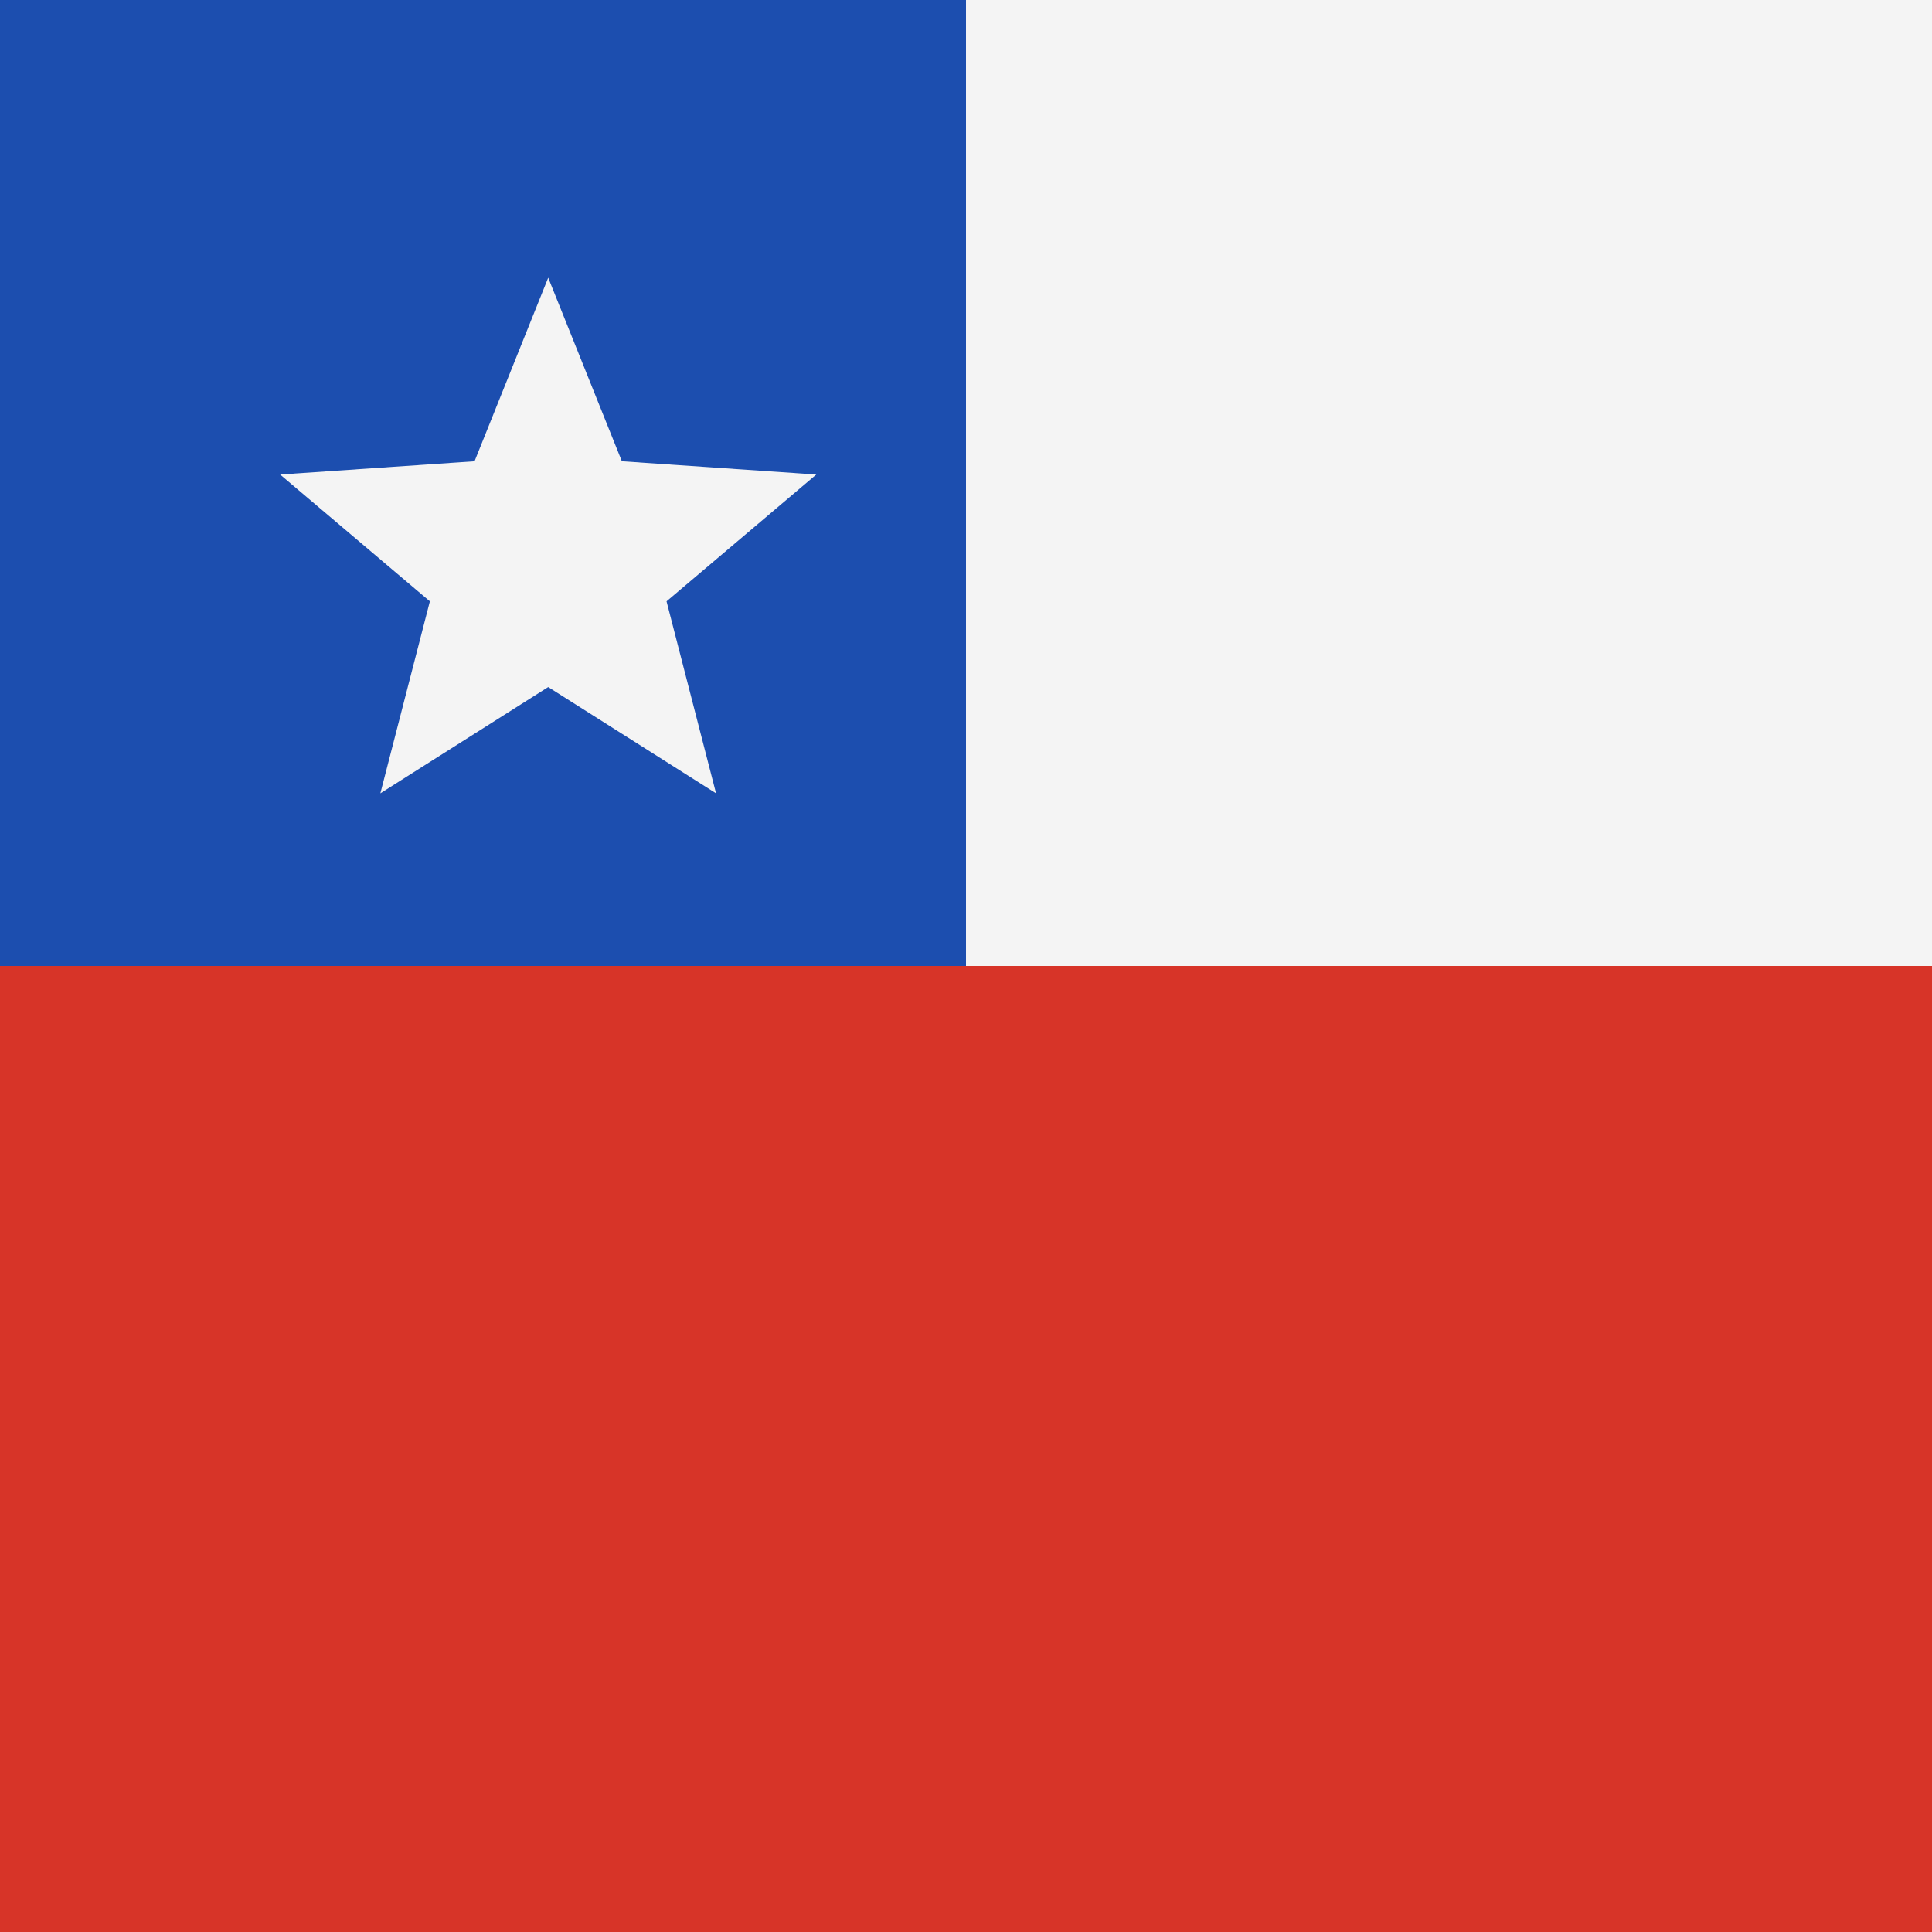
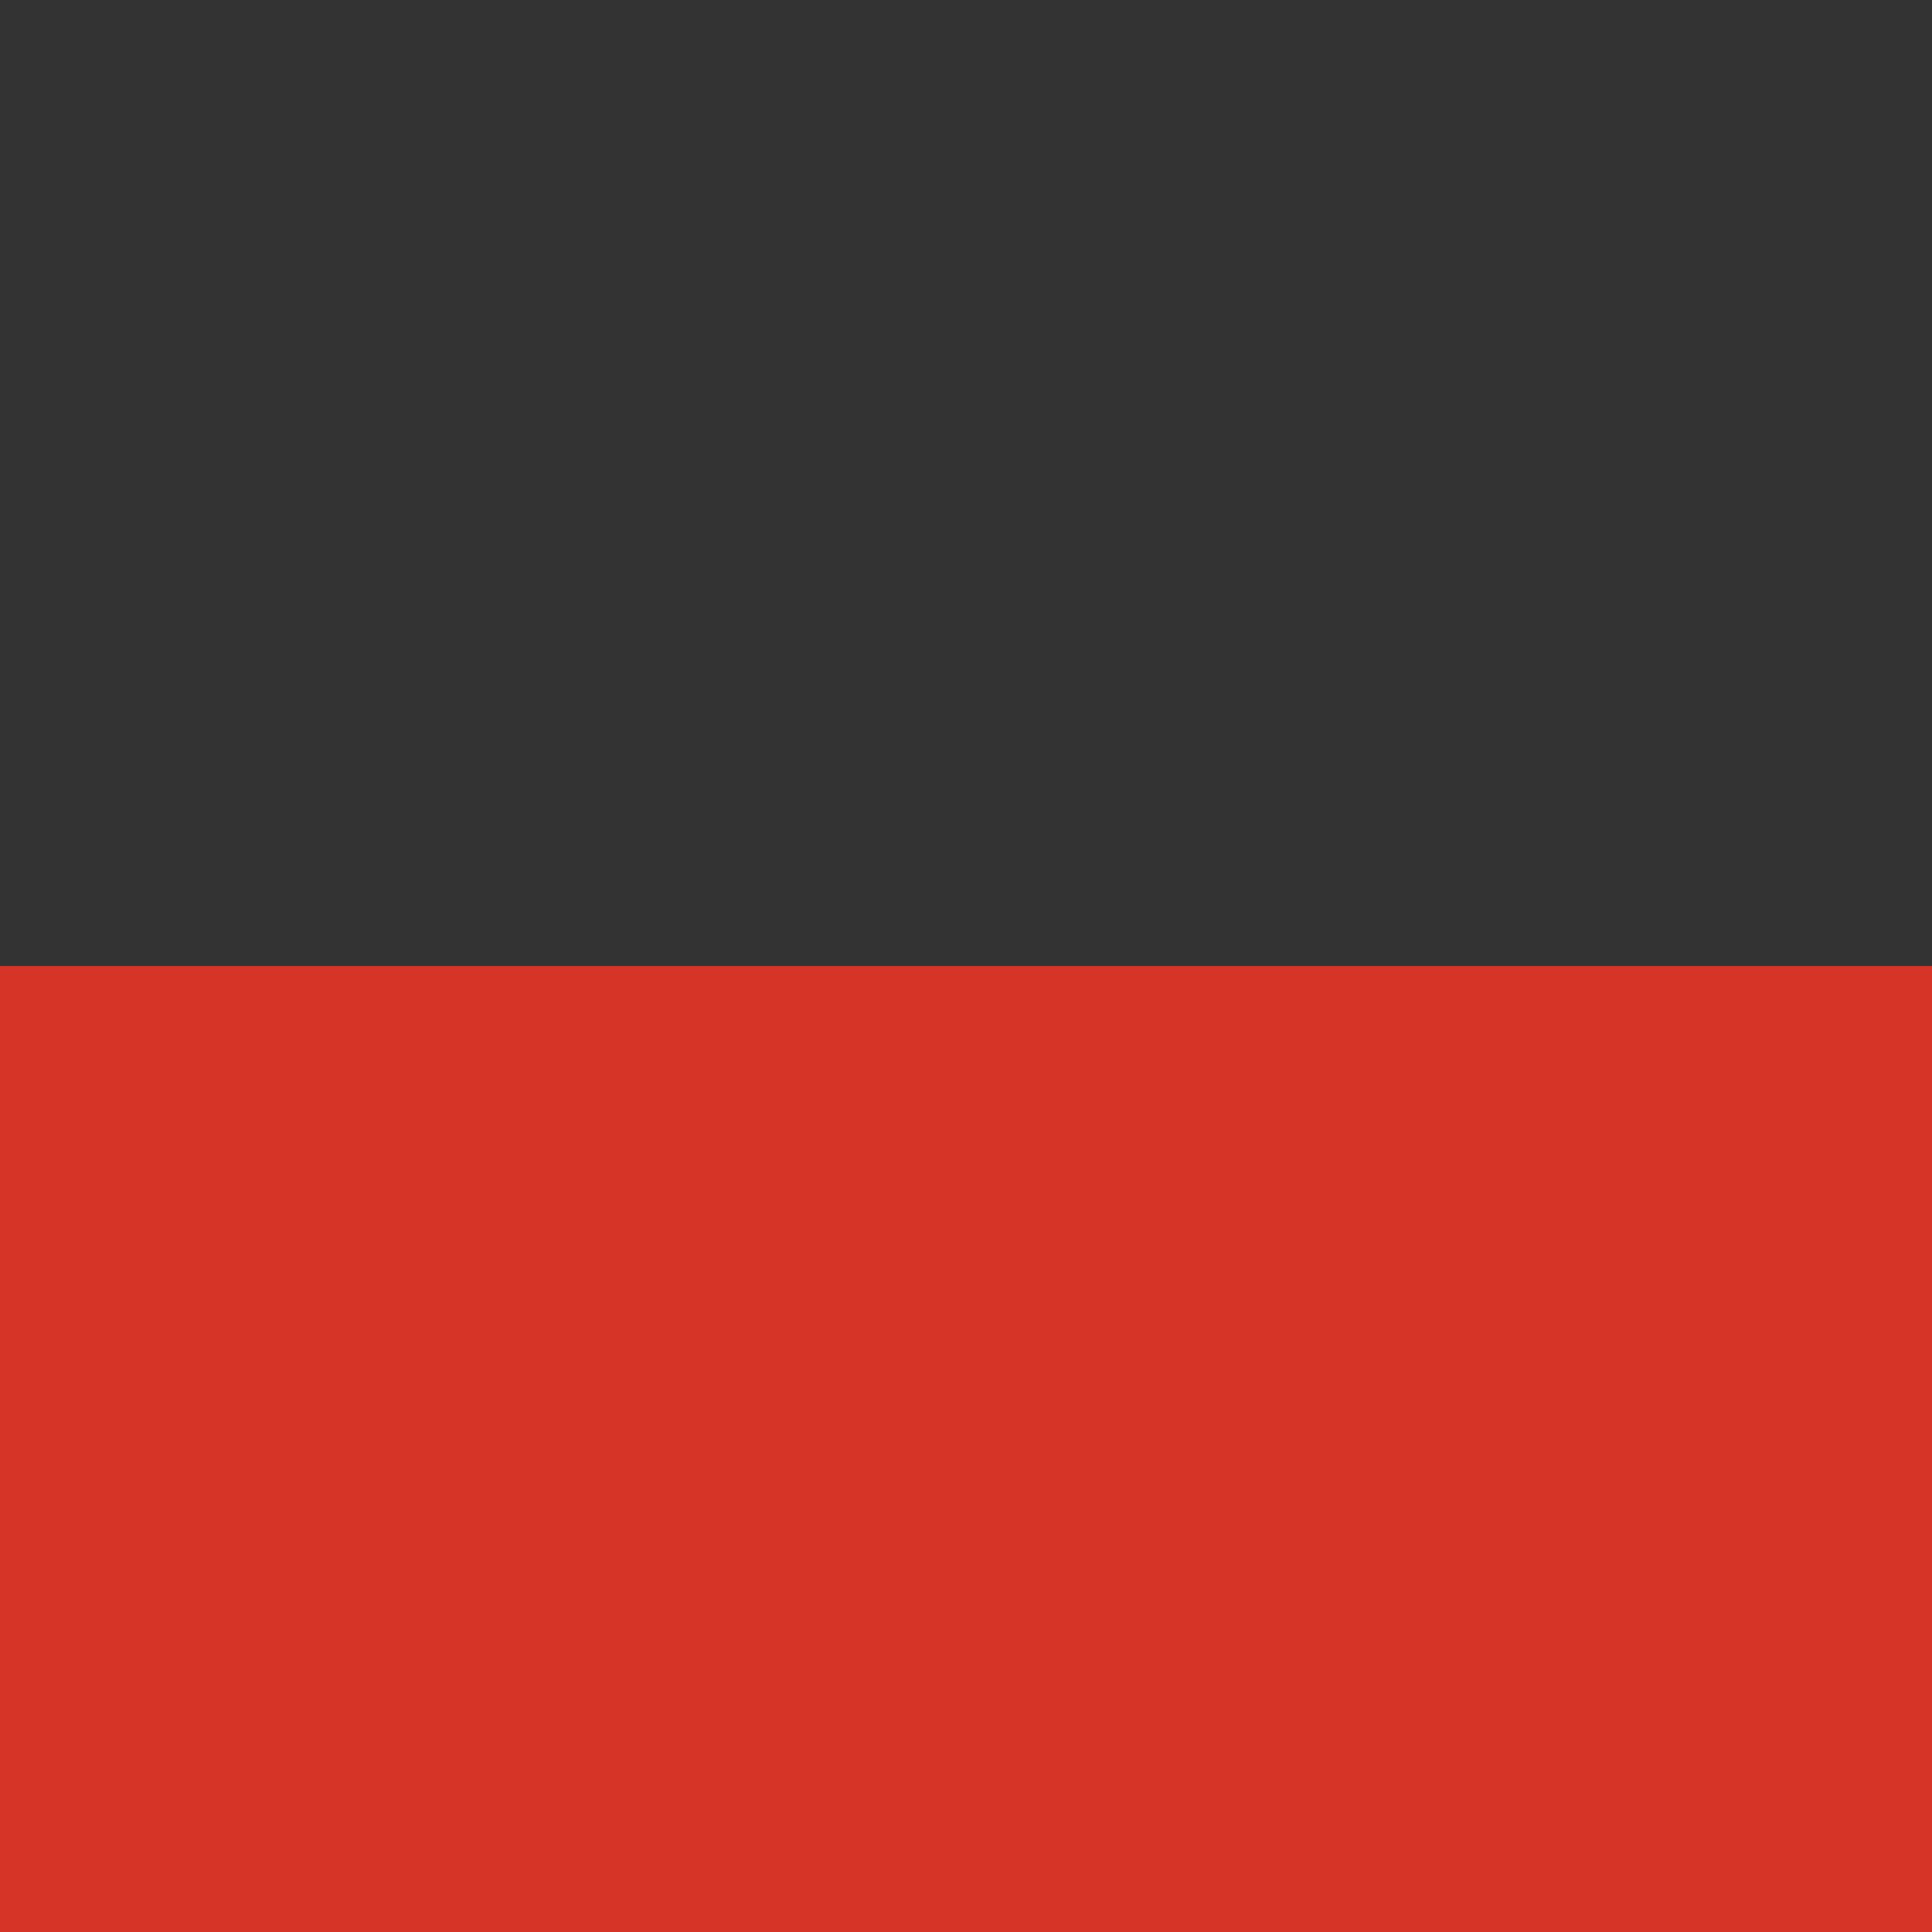
<svg xmlns="http://www.w3.org/2000/svg" version="1.1" id="Layer_1" x="0px" y="0px" viewBox="0 0 160 160" style="enable-background:new 0 0 160 160;" xml:space="preserve">
  <rect x="0" y="0" width="160" height="160" fill="#333333" stroke="none" />
  <style type="text/css">
	.st0{fill:#D73428;}
	.st1{fill:#1C4EAF;}
	.st2{fill:#F4F4F4;}
</style>
  <rect y="80" class="st0" width="160" height="80" />
-   <rect class="st1" width="80" height="80" />
-   <rect x="80" class="st2" width="80" height="80" />
  <g>
    <g>
-       <polygon class="st2" points="67.6,39.3 51.5,38.2 45.4,23 39.3,38.2 23.2,39.3 35.6,49.8 31.5,65.7 45.4,56.9 59.3,65.7     55.2,49.8   " />
-     </g>
+       </g>
  </g>
</svg>